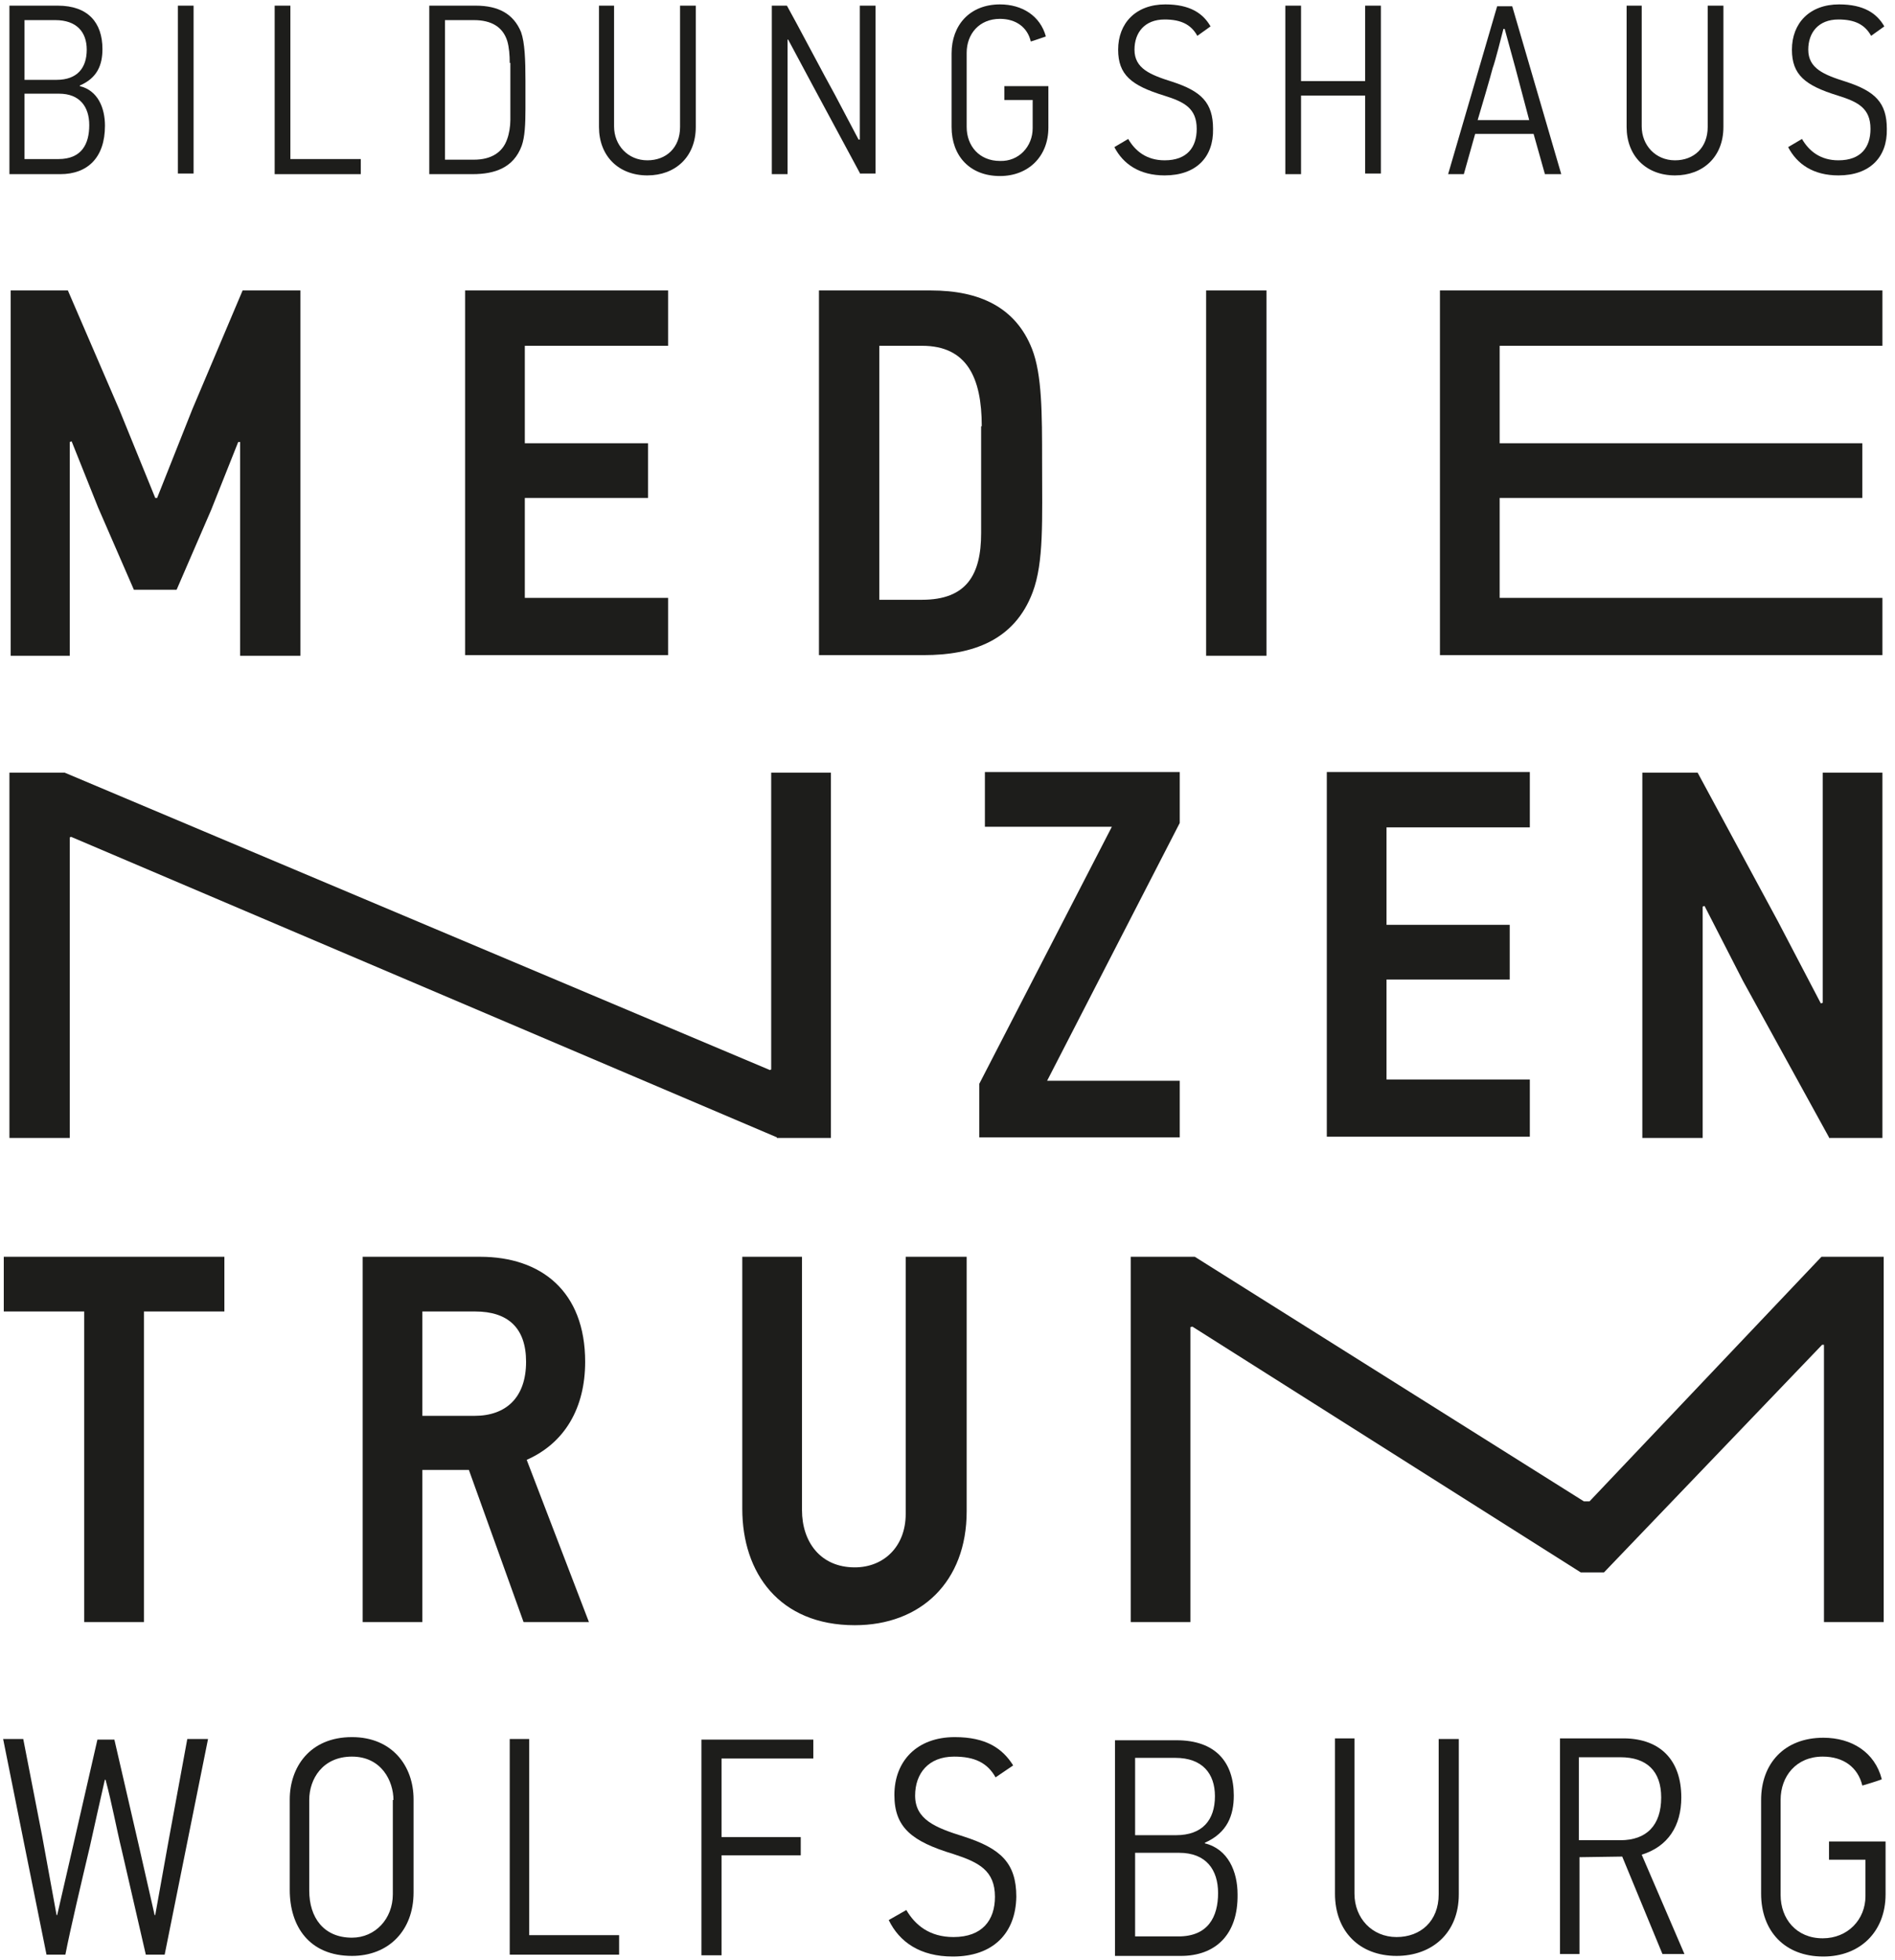
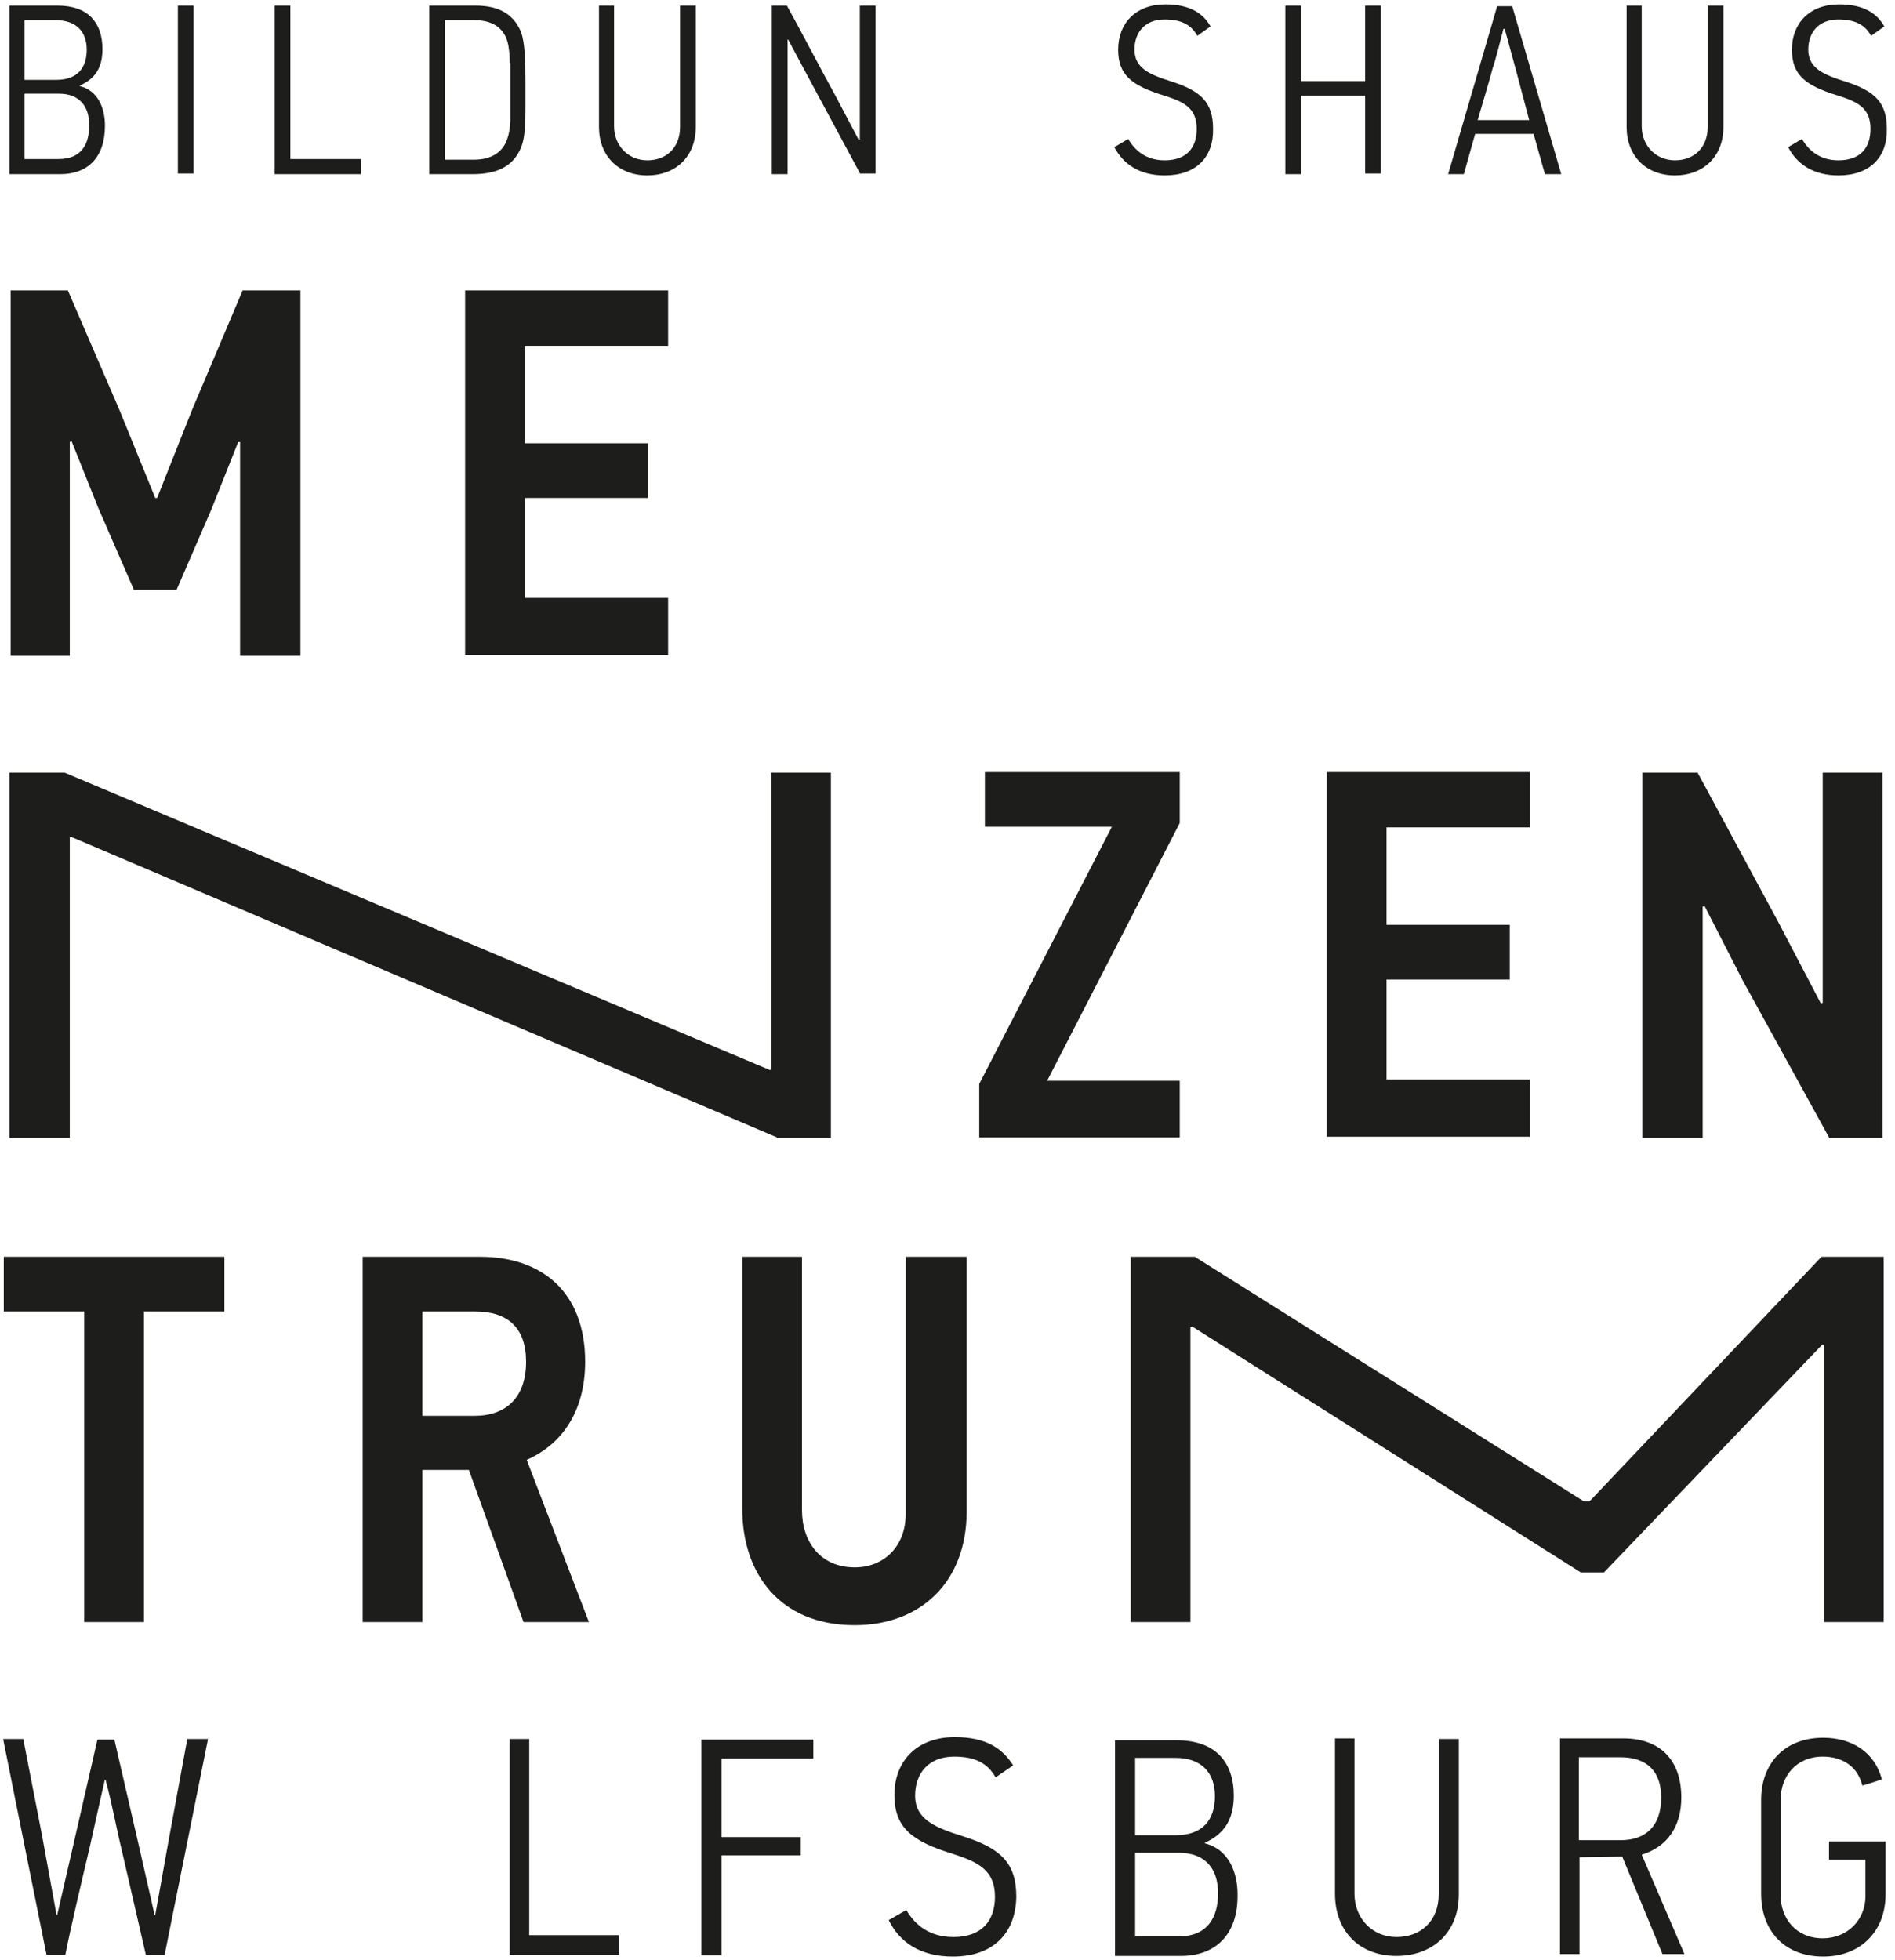
<svg xmlns="http://www.w3.org/2000/svg" version="1.1" id="Medienzentrum" x="0px" y="0px" width="301.5px" height="311.8px" viewBox="0 0 301.5 311.8" style="enable-background:new 0 0 301.5 311.8;" xml:space="preserve">
  <style type="text/css">
	.st0{fill:#1D1D1B;}
</style>
  <path class="st0" d="M38.2,104.3v-34h-0.3l-4.3,10.8l-5.5,12.7h-6.8l-5.7-13.1l-4.2-10.5l-0.3,0.1v34H1.7V46.2h9.1l8.2,19l5.7,14H25  l5.6-14.1l8-18.9h9.2v58.1H38.2z" />
  <path class="st0" d="M290.2,258v-44.1h-0.3l-34.7,36.2h-3.7L189.7,211l-0.3,0.1V258h-9.5v-58.1h10.2l61.9,38.9h0.9l36.9-38.9h9.9  V258H290.2z" />
  <path class="st0" d="M74,104.3V46.2h32.3V55H83.5v15.5h19.6v8.7H83.5v15.9h22.8v9.1H74z" />
-   <path class="st0" d="M148.1,46.2c7.8,0,13.5,2.7,16.1,9.3c1.6,4.1,1.6,10.3,1.6,17.9c0,9.4,0.3,16-1.5,20.8c-2.9,7.7-9.6,10-17.3,10  h-16.7V46.2H148.1z M156.2,67.8c0-7.8-2.4-12.8-9.5-12.8h-6.8v40.4h6.8c7.1,0,9.4-4,9.4-10.6V67.8z" />
-   <path class="st0" d="M191.9,104.3V46.2h9.6v58.1H191.9z" />
-   <path class="st0" d="M229.1,104.3V46.2h70.4V55h-60.9v15.5h57.7v8.7h-57.7v15.9h60.9v9.1H229.1z" />
  <path class="st0" d="M211.1,180.9v-58.1h32.3v8.8h-22.8v15.5h19.6v8.7h-19.6v15.9h22.8v9.1H211.1z" />
  <path class="st0" d="M291,180.9L277.3,156l-6.1-11.9l-0.3,0.1v36.8h-9.6v-58.1h8.8l12.8,23.7l6.8,13l0.3-0.1v-36.6h9.5v58.1H291z" />
  <path class="st0" d="M22.9,208.6V258h-9.5v-49.4H0.6v-8.7h35.1v8.7H22.9z" />
  <path class="st0" d="M153.8,199.9v40.5c0,11.2-7.3,18.1-17.8,18.1c-12,0-17.9-8.3-17.9-18.5v-40.1h9.5v40.3c0,5,2.9,9.1,8.4,9.1  c4.6,0,8.1-3.3,8.1-8.5v-40.9H153.8z" />
  <path class="st0" d="M123.6,180.9L11.3,133.1l-0.2,0.1l0,47.8H1.5v-58.1h8.8l112.2,47.3l0.2-0.1v-47.2h9.5v58.1H123.6z" />
  <path class="st0" d="M155.8,180.9v-8.5l21.1-40.9h-20.2v-8.7h31v8.1l-21.1,41h21.1v9H155.8z" />
  <path class="st0" d="M83.3,258l-8.7-24.2h-7.4V258h-9.5v-58.1h18.7c9.7,0,16.7,5.5,16.7,16.7c0,7.3-3.2,12.9-9.3,15.6l9.9,25.8H83.3  z M75.6,208.6h-8.4v16.6h8.3c5,0,8.2-2.9,8.2-8.6C83.7,211.2,80.8,208.6,75.6,208.6z" />
  <path class="st0" d="M16.7,283c-0.8,3.6-1.6,7-2.4,10.7c-1.3,5.5-3.1,13.1-3.9,17.2h-3c-2.3-11.4-4.6-22.8-6.9-34.3h3.2l3,15.4  l2.3,12.6h0.1l2.6-11.3l3.8-16.6h2.7l3.9,16.9l2.5,11h0.1l2.1-11.7l3-16.3h3.3l-6.9,34.3h-3l-3.8-16.5c-0.9-3.7-1.6-7.6-2.6-11.3  H16.7z" />
-   <path class="st0" d="M56,311.1c-6.8,0-9.9-4.7-9.9-10.5v-14.4c0-5,3.1-9.9,9.9-9.9c6.4,0,9.8,4.6,9.8,9.9v14.8  C65.8,307.1,61.8,311.1,56,311.1z M62.6,286.3c0-3-1.9-6.9-6.6-6.9c-4.7,0-6.8,3.6-6.8,6.9v14.4c0,4.3,2.3,7.5,6.8,7.5  c3.7,0,6.5-3,6.5-6.9V286.3z" />
  <path class="st0" d="M81.1,310.9v-34.3h3.1v31.2h14.3v3.1H81.1z" />
  <path class="st0" d="M114.8,279.6v12.6h12.6v2.9h-12.6v15.9h-3.2v-34.3h17.8v3H114.8z" />
  <path class="st0" d="M151.6,311.2c-5.2,0-8.5-2.3-10.2-5.8l2.8-1.6c1.4,2.4,3.7,4.3,7.5,4.3c4.6,0,6.6-2.7,6.6-6.4  c0-4.2-2.6-5.5-6.6-6.8c-6.6-2-9.4-4.2-9.4-9.4c0-5.4,3.6-9.2,9.6-9.2c5,0,7.6,1.8,9.3,4.5l-2.8,1.9c-1.3-2.3-3.3-3.3-6.6-3.3  c-4.1,0-6.2,2.7-6.2,6.2c0,3.8,3.2,5.1,7.7,6.5c5.9,1.9,8.4,4.2,8.4,9.6C161.6,307.5,158,311.2,151.6,311.2z" />
  <path class="st0" d="M187.9,311.1h-10.5v-34.3h9.8c6.2,0,9.1,3.5,9.1,8.8c0,3.1-1,5.9-4.6,7.5v0.1c3.7,0.9,5.2,4.5,5.2,8.1  C197,307.8,193.3,311.1,187.9,311.1z M180.6,279.7v12.2h6.5c4.2,0,6.2-2.4,6.2-6.2c0-3.6-2-6.1-6.3-6.1H180.6z M180.6,294.7v13.3  h6.9c4.7,0,6.3-3.1,6.3-6.9c0-3.7-1.9-6.4-6.2-6.4H180.6z" />
  <path class="st0" d="M232.1,276.6v24.7c0,6.2-4.3,9.8-9.9,9.8c-5.9,0-9.8-3.9-9.8-9.9v-24.7h3.1v24.7c0,3.9,2.8,6.9,6.7,6.9  c3.8,0,6.7-2.5,6.7-6.8v-24.7H232.1z" />
  <path class="st0" d="M267.5,285.9c0,4.5-2.1,7.8-6.3,9.1l6.8,15.8h-3.5l-6.4-15.5l-6.8,0.1v15.4h-3.1v-34.3h10.3  C264.2,276.6,267.5,280,267.5,285.9z M251.2,279.5v13.2h6.6c4.2,0,6.5-2.4,6.5-6.8c0-4.2-2.3-6.4-6.5-6.4H251.2z" />
  <path class="st0" d="M296.8,301.6v-5.8H291v-2.9h9v8.4c0,6-4.1,9.9-9.9,9.9c-6.2,0-9.9-4.1-9.9-10v-14.9c0-5.8,3.7-9.9,9.9-9.9  c4.5,0,8.2,2.3,9.3,6.6c-0.1,0.1-3,1-3.1,1c-0.7-2.9-3-4.6-6.3-4.6c-4.2,0-6.7,3.1-6.7,6.9v15.1c0,3.8,2.5,6.9,6.7,6.9  C294,308.3,296.8,305.3,296.8,301.6z" />
  <path class="st0" d="M9.6,27.7H1.5V0.9h7.7c4.8,0,7.1,2.7,7.1,6.9c0,2.5-0.8,4.6-3.6,5.8v0.1c2.9,0.7,4,3.5,4,6.3  C16.7,25.1,13.9,27.7,9.6,27.7z M3.9,3.2v9.5H9c3.3,0,4.8-1.9,4.8-4.8c0-2.8-1.6-4.7-5-4.7H3.9z M3.9,14.9v10.4h5.4  c3.7,0,4.9-2.4,4.9-5.4c0-2.9-1.5-5-4.8-5H3.9z" />
  <path class="st0" d="M28.3,27.7V0.9h2.5v26.7H28.3z" />
  <path class="st0" d="M43.7,27.7V0.9h2.5v24.4h11.2v2.4H43.7z" />
  <path class="st0" d="M75.7,0.9c3.6,0,6,1.3,7.2,4.2c0.6,1.7,0.7,4.4,0.7,7.8v4.4c0,2.5-0.1,4.5-0.6,5.9c-1.3,3.5-4.3,4.5-7.8,4.5  h-6.9V0.9H75.7z M81.1,10c0-1.2-0.1-2.5-0.4-3.5c-0.7-2.2-2.5-3.3-5.3-3.3h-4.6v22.2h4.6c2.8,0,4.6-1.2,5.3-3.3c0.3-0.8,0.5-2,0.5-3  V10z" />
  <path class="st0" d="M110.7,0.9v19.3c0,4.8-3.3,7.7-7.7,7.7c-4.6,0-7.7-3.1-7.7-7.7V0.9h2.4v19.2c0,3,2.2,5.4,5.3,5.4  c3,0,5.2-2,5.2-5.3V0.9H110.7z" />
  <path class="st0" d="M136.9,27.7l-7.7-14.3c-0.8-1.5-3-5.6-3.8-7.1h-0.1v21.4h-2.5V0.9h2.4c1.3,2.3,6.3,11.8,7.6,14.1l3.8,7.2l0.2,0  V0.9h2.5v26.7H136.9z" />
-   <path class="st0" d="M164.3,20.4v-4.5h-4.5v-2.2h7v6.6c0,4.6-3.2,7.7-7.7,7.7c-4.8,0-7.7-3.2-7.7-7.8V8.5c0-4.5,2.9-7.8,7.7-7.8  c3.5,0,6.4,1.8,7.3,5.1c0,0-2.3,0.8-2.4,0.8c-0.5-2.2-2.3-3.6-4.9-3.6c-3.3,0-5.3,2.4-5.3,5.4v11.8c0,3,2,5.4,5.3,5.4  C162.1,25.7,164.3,23.3,164.3,20.4z" />
  <path class="st0" d="M185.3,27.9c-4,0-6.6-1.8-8-4.5l2.2-1.3c1.1,1.9,2.9,3.4,5.8,3.4c3.6,0,5.1-2.1,5.1-5c0-3.3-2-4.3-5.2-5.3  c-5.2-1.6-7.3-3.3-7.3-7.3c0-4.2,2.8-7.2,7.5-7.2c3.9,0,6,1.4,7.2,3.5l-2.1,1.5c-1-1.8-2.6-2.6-5.2-2.6c-3.2,0-4.8,2.1-4.8,4.8  c0,3,2.5,4,6,5.1c4.6,1.5,6.5,3.3,6.5,7.5C193.1,25,190.3,27.9,185.3,27.9z" />
  <path class="st0" d="M217.2,27.7V15.2H207v12.5h-2.5V0.9h2.5v12h10.2v-12h2.5v26.7H217.2z" />
  <path class="st0" d="M245.8,27.7l-1.8-6.4h-9.3l-1.8,6.4h-2.5l7.8-26.7h2.4l7.8,26.7H245.8z M241.1,10.8l-1.7-6.2h-0.2  c-0.2,0.8-1.4,5.5-1.7,6.2c-0.3,1.2-2,7-2.4,8.3h8.2L241.1,10.8z" />
-   <path class="st0" d="M274.2,0.9v19.3c0,4.8-3.3,7.7-7.7,7.7c-4.6,0-7.7-3.1-7.7-7.7V0.9h2.4v19.2c0,3,2.2,5.4,5.3,5.4  c3,0,5.2-2,5.2-5.3V0.9H274.2z" />
+   <path class="st0" d="M274.2,0.9v19.3c0,4.8-3.3,7.7-7.7,7.7c-4.6,0-7.7-3.1-7.7-7.7V0.9h2.4v19.2c0,3,2.2,5.4,5.3,5.4  c3,0,5.2-2,5.2-5.3V0.9H274.2" />
  <path class="st0" d="M292.5,27.9c-4,0-6.6-1.8-8-4.5l2.2-1.3c1.1,1.9,2.9,3.4,5.8,3.4c3.6,0,5.1-2.1,5.1-5c0-3.3-2-4.3-5.2-5.3  c-5.2-1.6-7.3-3.3-7.3-7.3c0-4.2,2.8-7.2,7.5-7.2c3.9,0,6,1.4,7.2,3.5l-2.1,1.5c-1-1.8-2.6-2.6-5.2-2.6c-3.2,0-4.8,2.1-4.8,4.8  c0,3,2.5,4,6,5.1c4.6,1.5,6.5,3.3,6.5,7.5C300.3,25,297.5,27.9,292.5,27.9z" />
</svg>